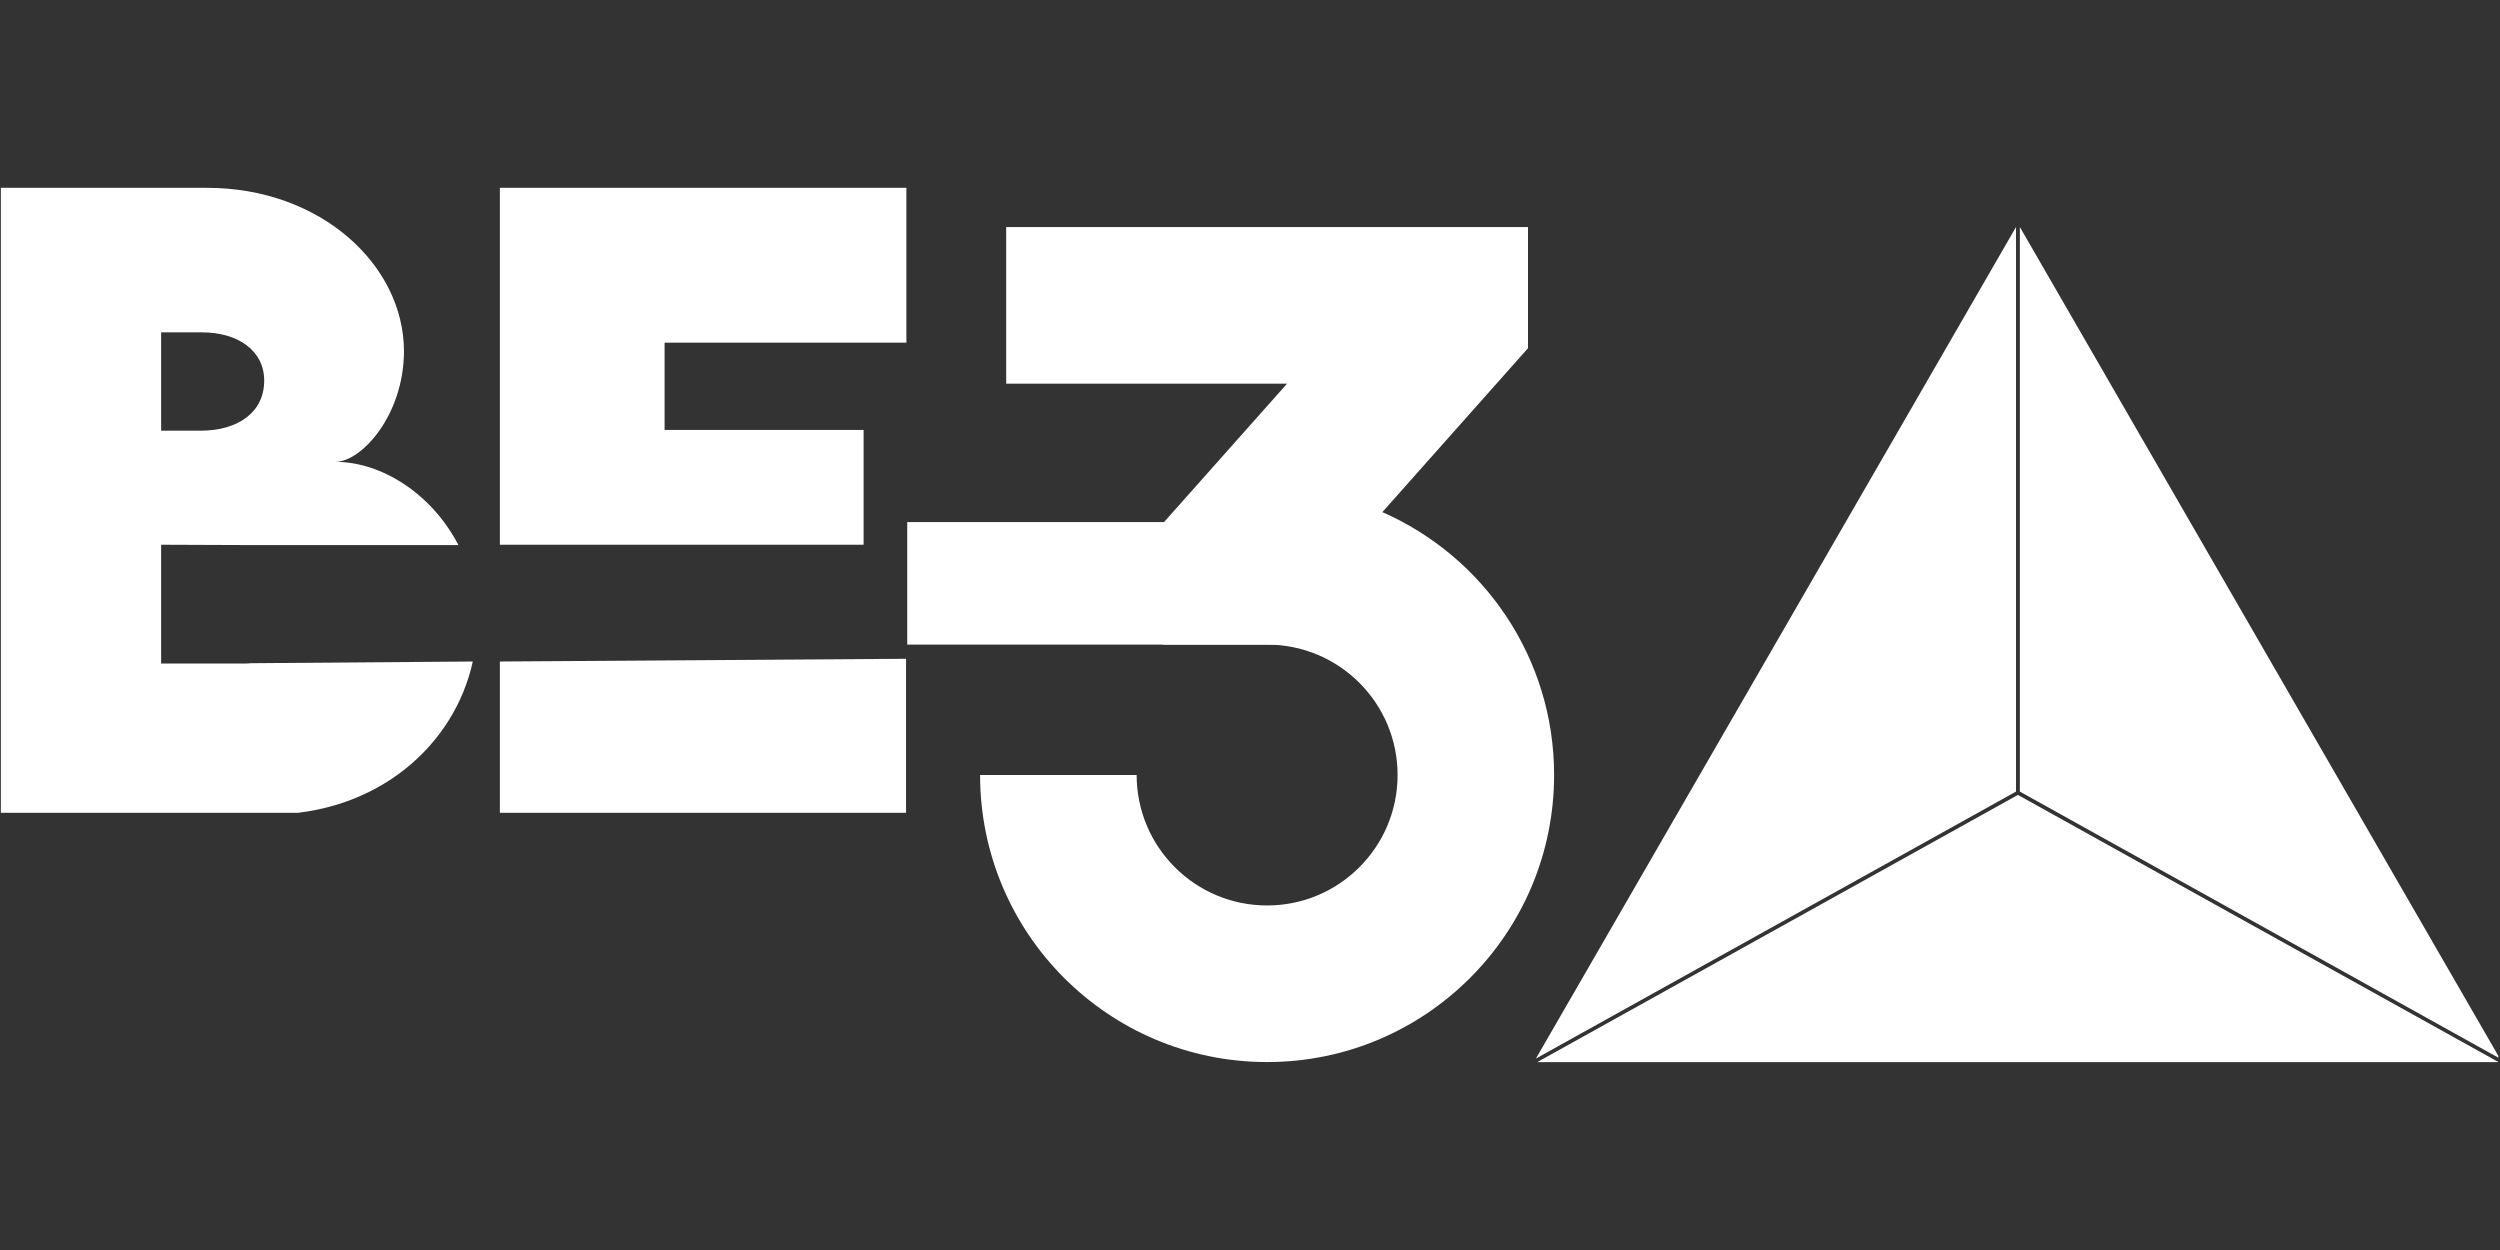
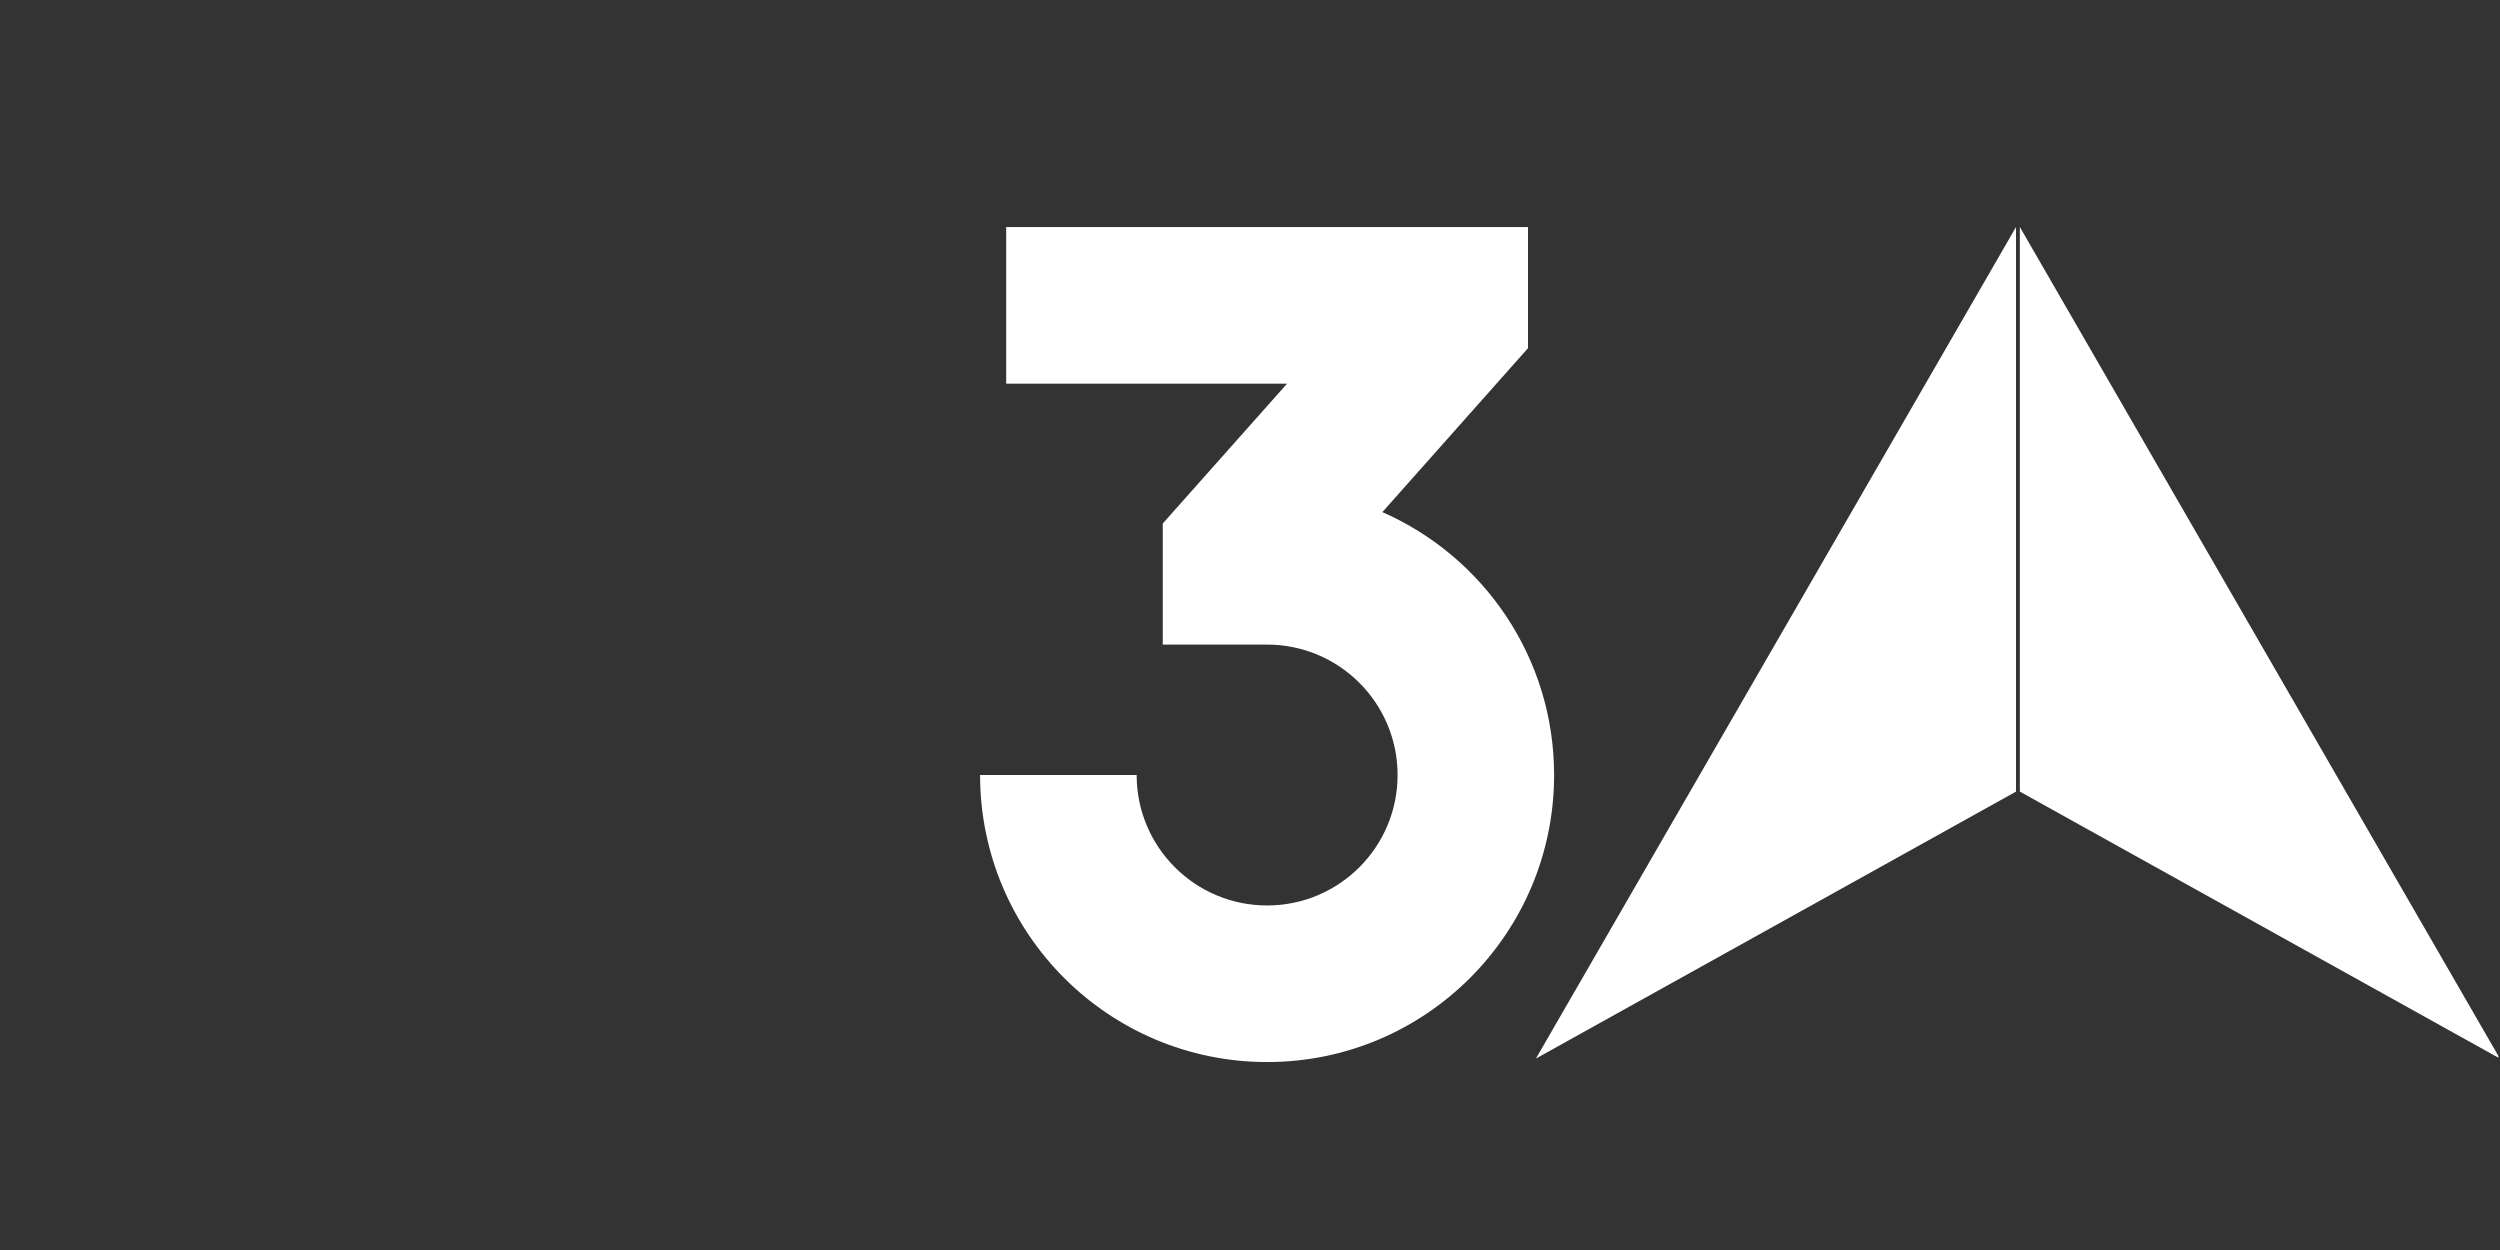
<svg xmlns="http://www.w3.org/2000/svg" width="200" zoomAndPan="magnify" viewBox="0 0 150 75" height="100" preserveAspectRatio="xMidYMid meet" version="1.0">
  <rect x="0" y="0" width="150" height="75" fill="#333333" stroke="none" />
  <defs>
    <clipPath id="fb73d6a2aa">
      <path d="M 92.152 13.621 L 121 13.621 L 121 63.871 L 92.152 63.871 Z M 92.152 13.621 " clip-rule="nonzero" />
    </clipPath>
    <clipPath id="dc0e458bcf">
-       <path d="M 92.152 47 L 149.902 47 L 149.902 63.871 L 92.152 63.871 Z M 92.152 47 " clip-rule="nonzero" />
-     </clipPath>
+       </clipPath>
    <clipPath id="cd3ae495c2">
      <path d="M 121 13.621 L 149.902 13.621 L 149.902 63.871 L 121 63.871 Z M 121 13.621 " clip-rule="nonzero" />
    </clipPath>
    <clipPath id="29f016ba72">
      <path d="M 0 11.27 L 54.75 11.27 L 54.75 48.77 L 0 48.77 Z M 0 11.27 " clip-rule="nonzero" />
    </clipPath>
    <clipPath id="8c3bb4afb8">
      <path d="M 58.805 13.621 L 93.305 13.621 L 93.305 63.871 L 58.805 63.871 Z M 58.805 13.621 " clip-rule="nonzero" />
    </clipPath>
    <clipPath id="006ba3e205">
-       <path d="M 54.434 31.324 L 78.426 31.324 L 78.426 38.676 L 54.434 38.676 Z M 54.434 31.324 " clip-rule="nonzero" />
-     </clipPath>
+       </clipPath>
  </defs>
  <g clip-path="url(#fb73d6a2aa)">
    <path fill="#ffffff" d="M 120.961 47.496 L 92.156 63.512 L 120.961 13.621 Z M 120.961 47.496 " fill-opacity="1" fill-rule="nonzero" />
  </g>
  <g clip-path="url(#dc0e458bcf)">
    <path fill="#ffffff" d="M 149.914 63.727 L 92.234 63.727 L 121.074 47.695 Z M 149.914 63.727 " fill-opacity="1" fill-rule="nonzero" />
  </g>
  <g clip-path="url(#cd3ae495c2)">
    <path fill="#ffffff" d="M 149.992 63.512 L 121.191 47.496 L 121.191 13.621 Z M 149.992 63.512 " fill-opacity="1" fill-rule="nonzero" />
  </g>
  <g clip-path="url(#29f016ba72)">
-     <path fill="#ffffff" d="M 15.051 39.793 C 14.906 39.812 14.742 39.812 14.598 39.812 L 9.668 39.812 L 9.668 32.684 L 14.66 32.703 L 27.504 32.703 C 25.922 29.641 22.902 27.711 20.129 27.711 C 21.668 27.711 24.238 24.938 24.238 21.051 C 24.215 15.875 19.223 11.27 12.422 11.27 L 0.051 11.27 L 0.051 48.875 L 16.098 48.875 C 22.656 48.875 27.277 44.703 28.367 39.691 Z M 9.668 19.941 L 12.113 19.941 C 14.25 19.941 15.852 21.012 15.852 22.84 C 15.852 24.77 14.23 25.84 12.051 25.84 L 9.668 25.84 Z M 29.992 48.875 L 54.363 48.875 L 54.363 39.527 L 29.992 39.691 Z M 29.992 11.27 L 29.992 32.684 L 51.816 32.684 L 51.816 25.797 L 39.875 25.797 L 39.875 20.559 L 54.383 20.559 L 54.383 11.27 Z M 29.992 11.27 " fill-opacity="1" fill-rule="nonzero" />
-   </g>
+     </g>
  <g clip-path="url(#8c3bb4afb8)">
    <path fill="#ffffff" d="M 60.371 23.02 L 77.223 23.02 L 69.766 31.41 L 69.766 38.676 L 76.027 38.676 C 80.348 38.676 83.855 42.18 83.855 46.5 C 83.855 50.824 80.348 54.328 76.027 54.328 C 71.703 54.328 68.199 50.824 68.199 46.5 L 58.805 46.5 C 58.805 56.012 66.516 63.723 76.027 63.723 C 85.535 63.723 93.246 56.012 93.246 46.5 C 93.246 39.449 89.008 33.387 82.941 30.727 L 91.68 20.891 L 91.68 13.625 L 60.371 13.625 Z M 60.371 23.02 " fill-opacity="1" fill-rule="nonzero" />
  </g>
  <g clip-path="url(#006ba3e205)">
    <path fill="#ffffff" d="M 54.434 31.324 L 78.434 31.324 L 78.434 38.676 L 54.434 38.676 Z M 54.434 31.324 " fill-opacity="1" fill-rule="nonzero" />
  </g>
</svg>